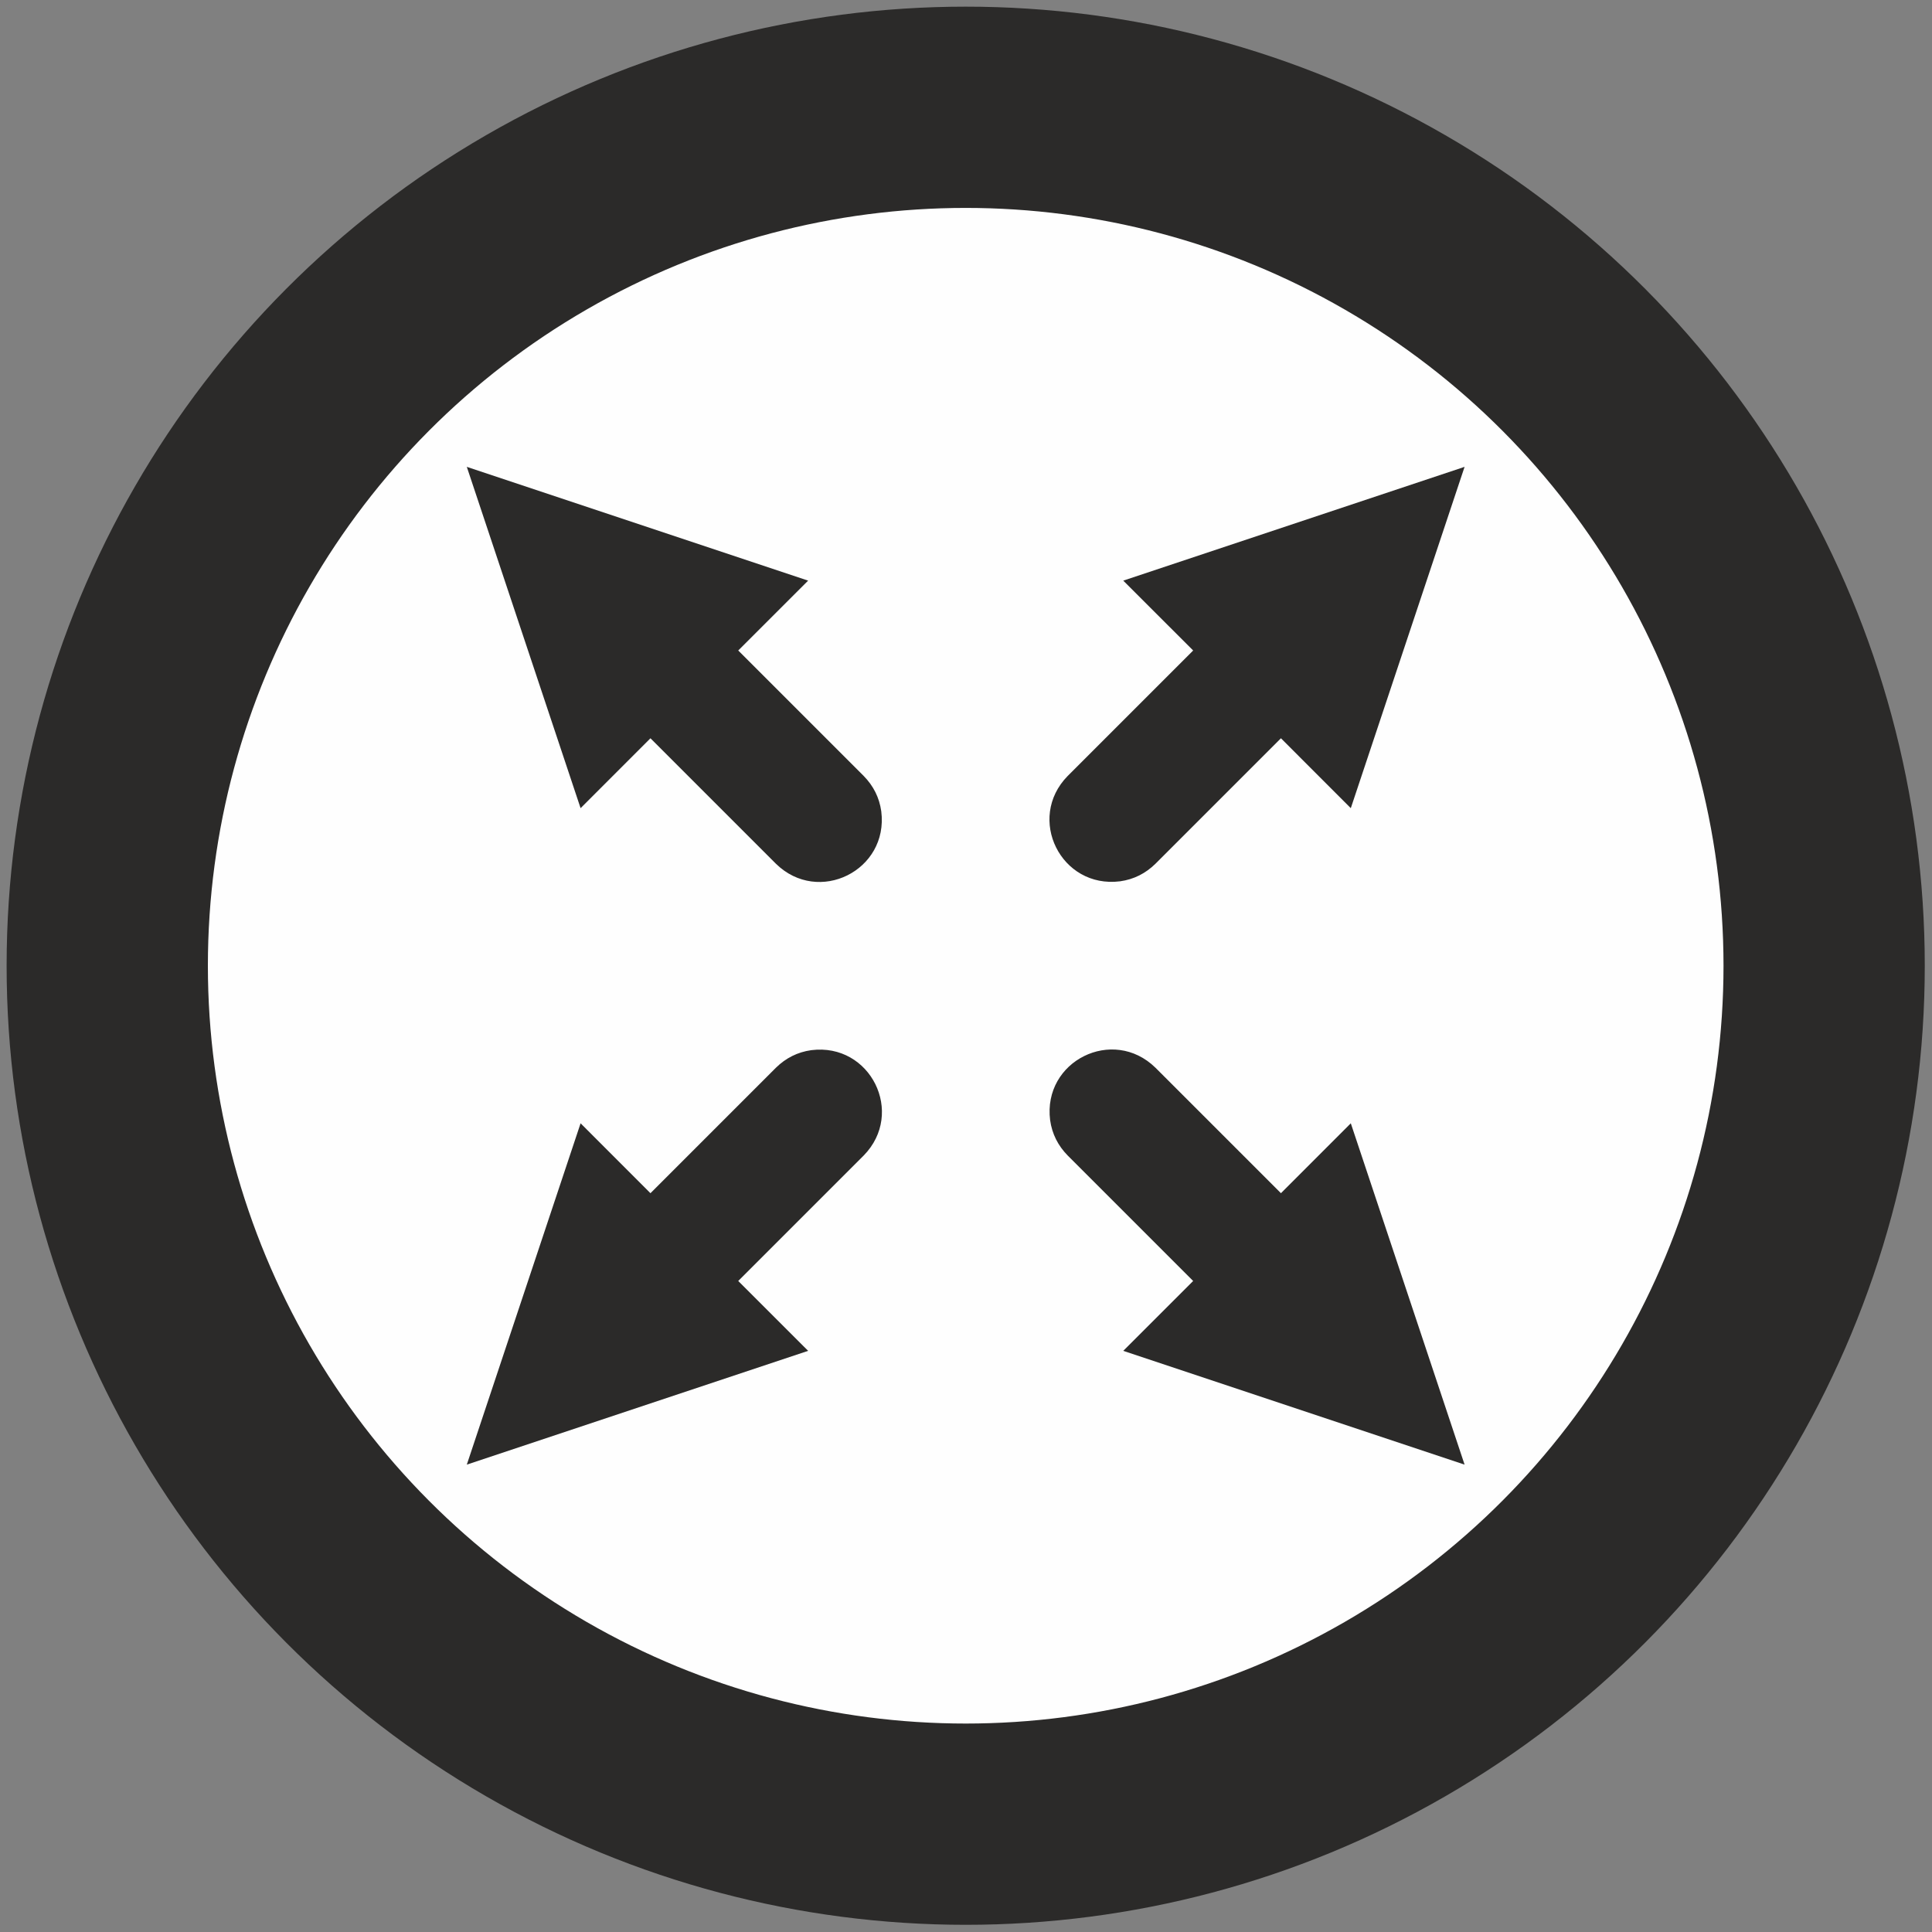
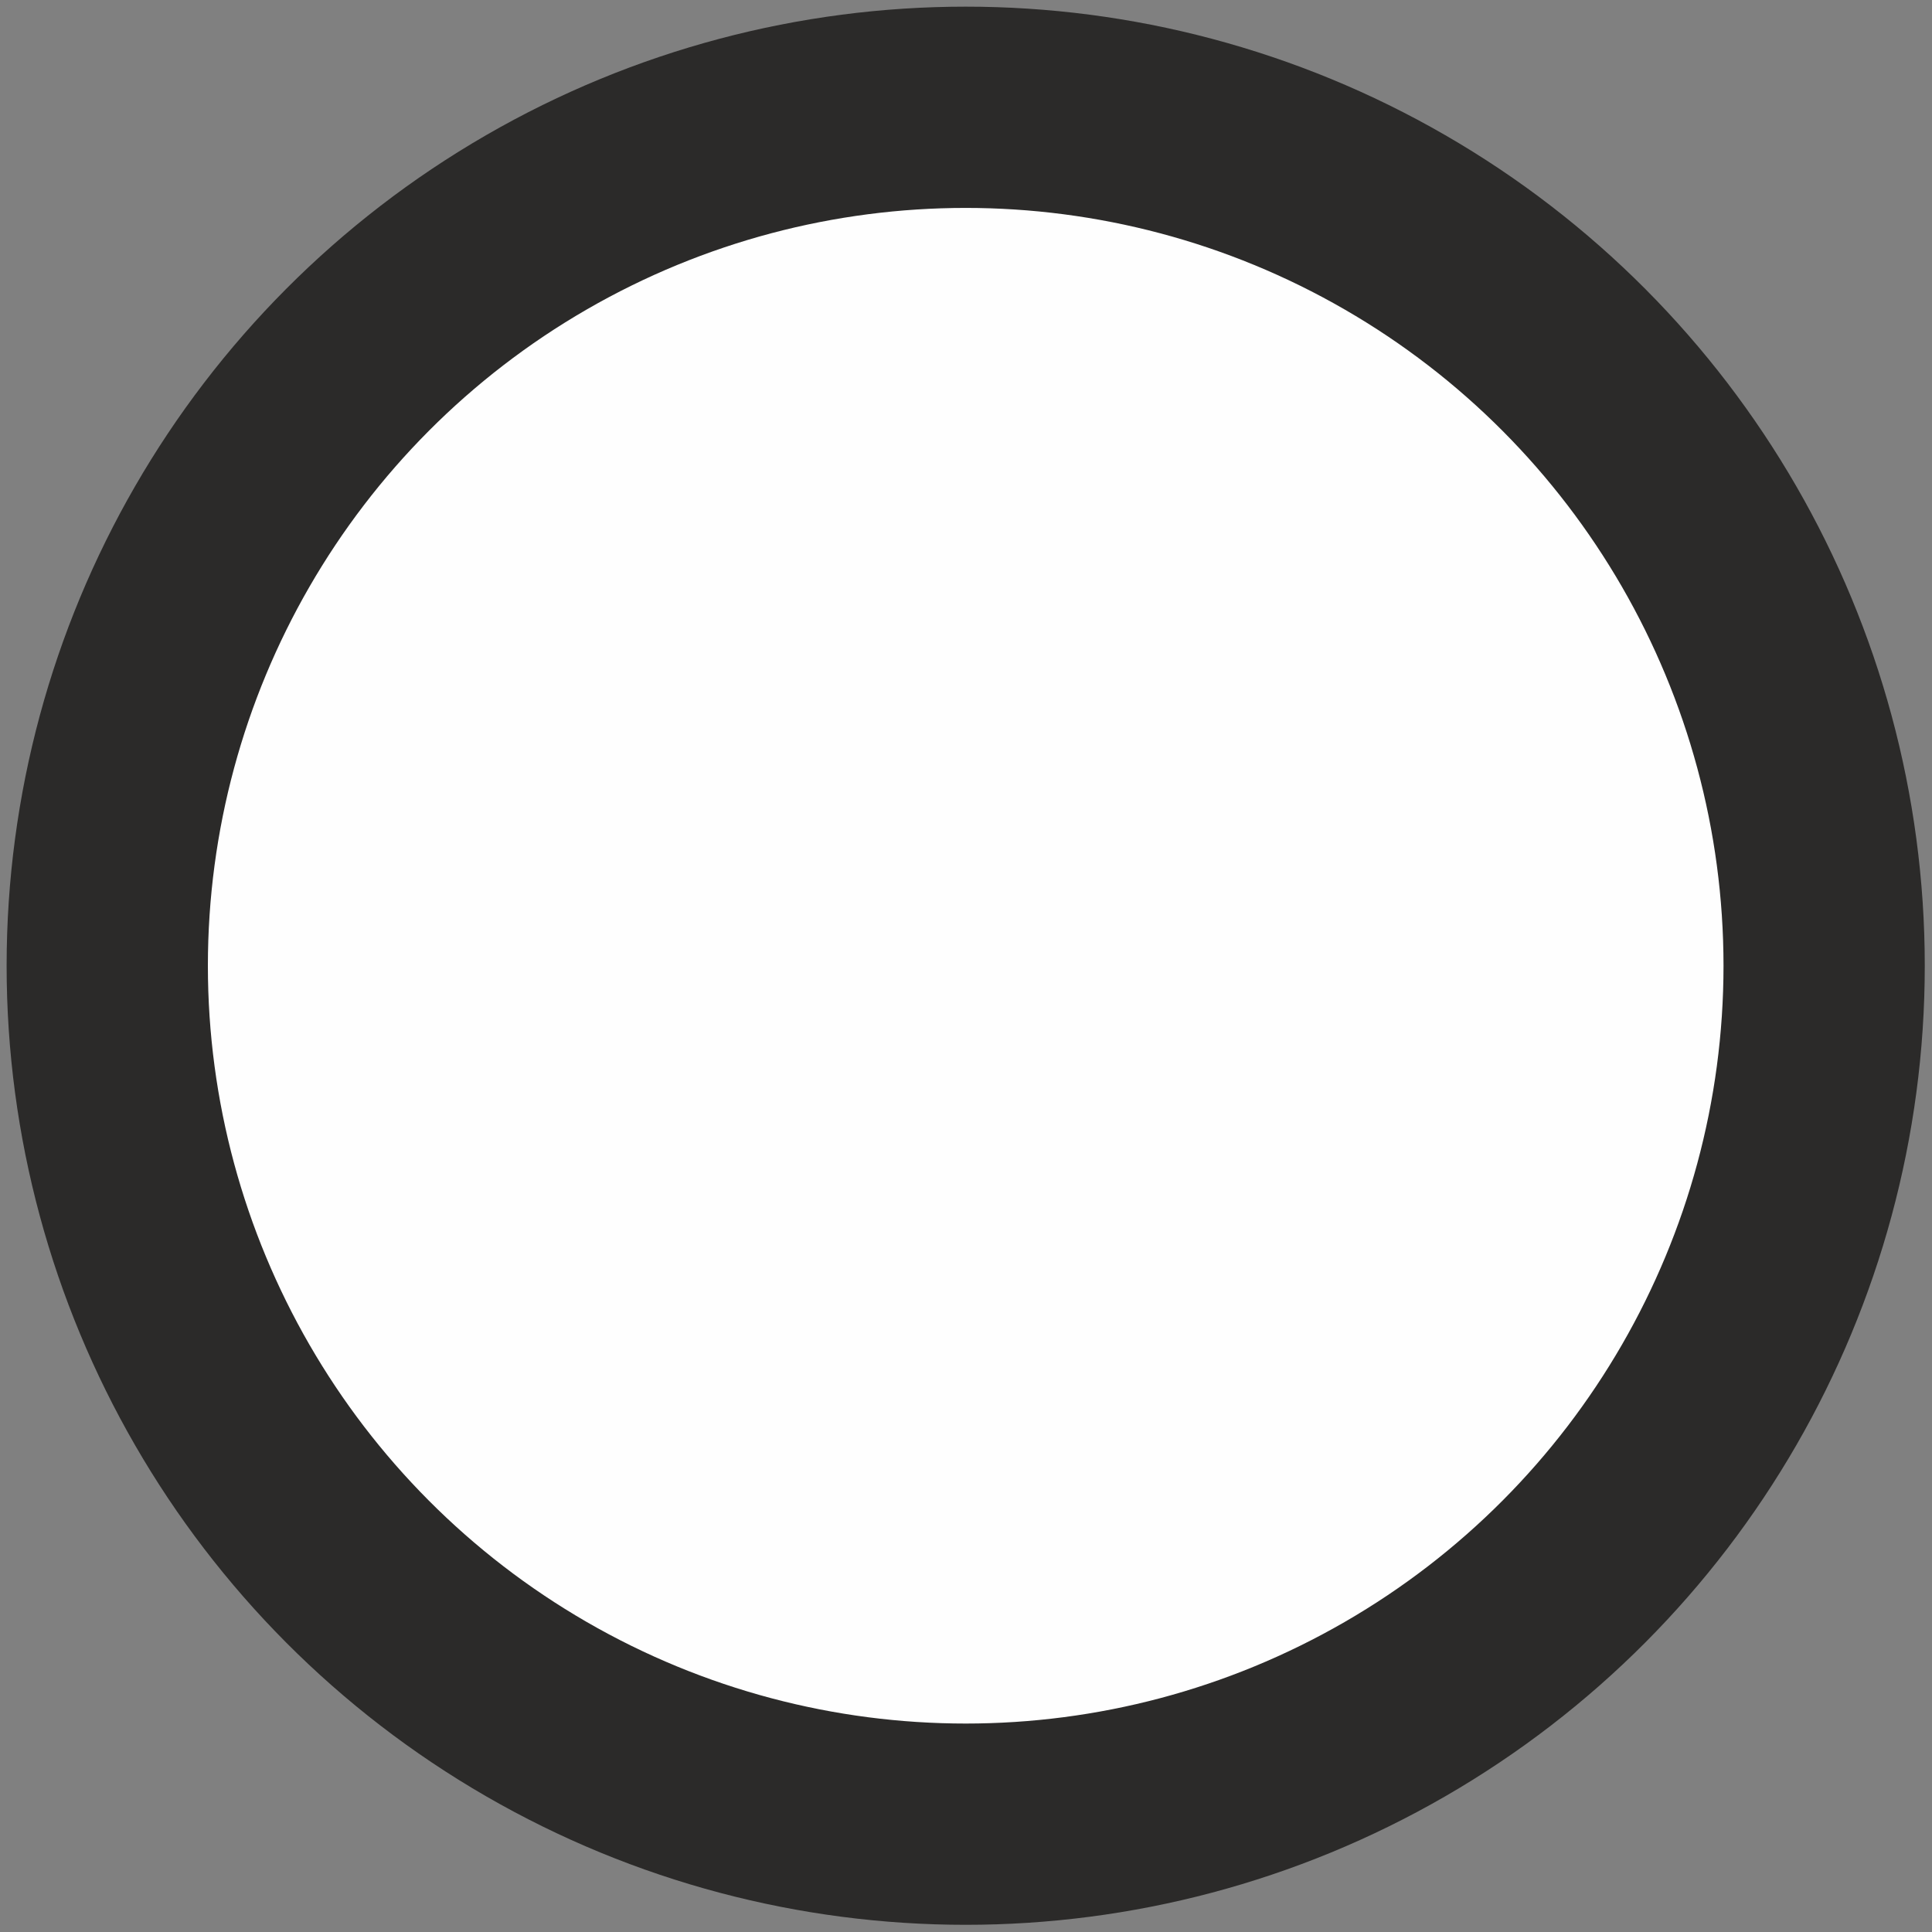
<svg xmlns="http://www.w3.org/2000/svg" xml:space="preserve" width="5.08mm" height="5.08mm" version="1.1" style="shape-rendering:geometricPrecision; text-rendering:geometricPrecision; image-rendering:optimizeQuality; fill-rule:evenodd; clip-rule:evenodd" viewBox="0 0 508 508">
  <rect x="0" y="0" width="508" height="508" fill="#808080" stroke="none" />
  <defs>
    <style type="text/css">
   
    .str0 {stroke:#2B2A29;stroke-width:52.92;stroke-miterlimit:22.926}
    .fil0 {fill:#FEFEFE}
    .fil1 {fill:#2B2A29;fill-rule:nonzero}
   
  </style>
  </defs>
  <g id="Слой_x0020_1">
    <g id="_1903764924592">
      <circle class="fil0 str0" cx="253.92" cy="253.93" r="225.72" />
-       <path class="fil1" d="M204.02 227.11c11.18,10.96 29.68,1.78 27.7,-13.79 -0.51,-3.62 -2.07,-6.69 -4.62,-9.29l-32.99 -32.99 18.38 -18.37 -89.75 -29.92 29.92 89.75 18.37 -18.38 32.99 32.99zm-81.28 158l89.75 -29.92 -18.38 -18.37 32.99 -32.99c10.96,-11.18 1.78,-29.68 -13.79,-27.7 -3.62,0.51 -6.69,2.07 -9.29,4.62l-32.99 32.99 -18.37 -18.38 -29.92 89.75zm262.36 -262.36l-89.75 29.92 18.38 18.37 -32.99 32.99c-10.96,11.18 -1.78,29.68 13.79,27.7 3.62,-0.51 6.69,-2.07 9.29,-4.62l32.99 -32.99 18.37 18.38 29.92 -89.75zm0 262.36l-29.92 -89.75 -18.37 18.38 -32.99 -32.99c-11.18,-10.96 -29.68,-1.78 -27.7,13.79 0.51,3.62 2.07,6.69 4.62,9.29l32.99 32.99 -18.38 18.37 89.75 29.92z" />
    </g>
  </g>
</svg>